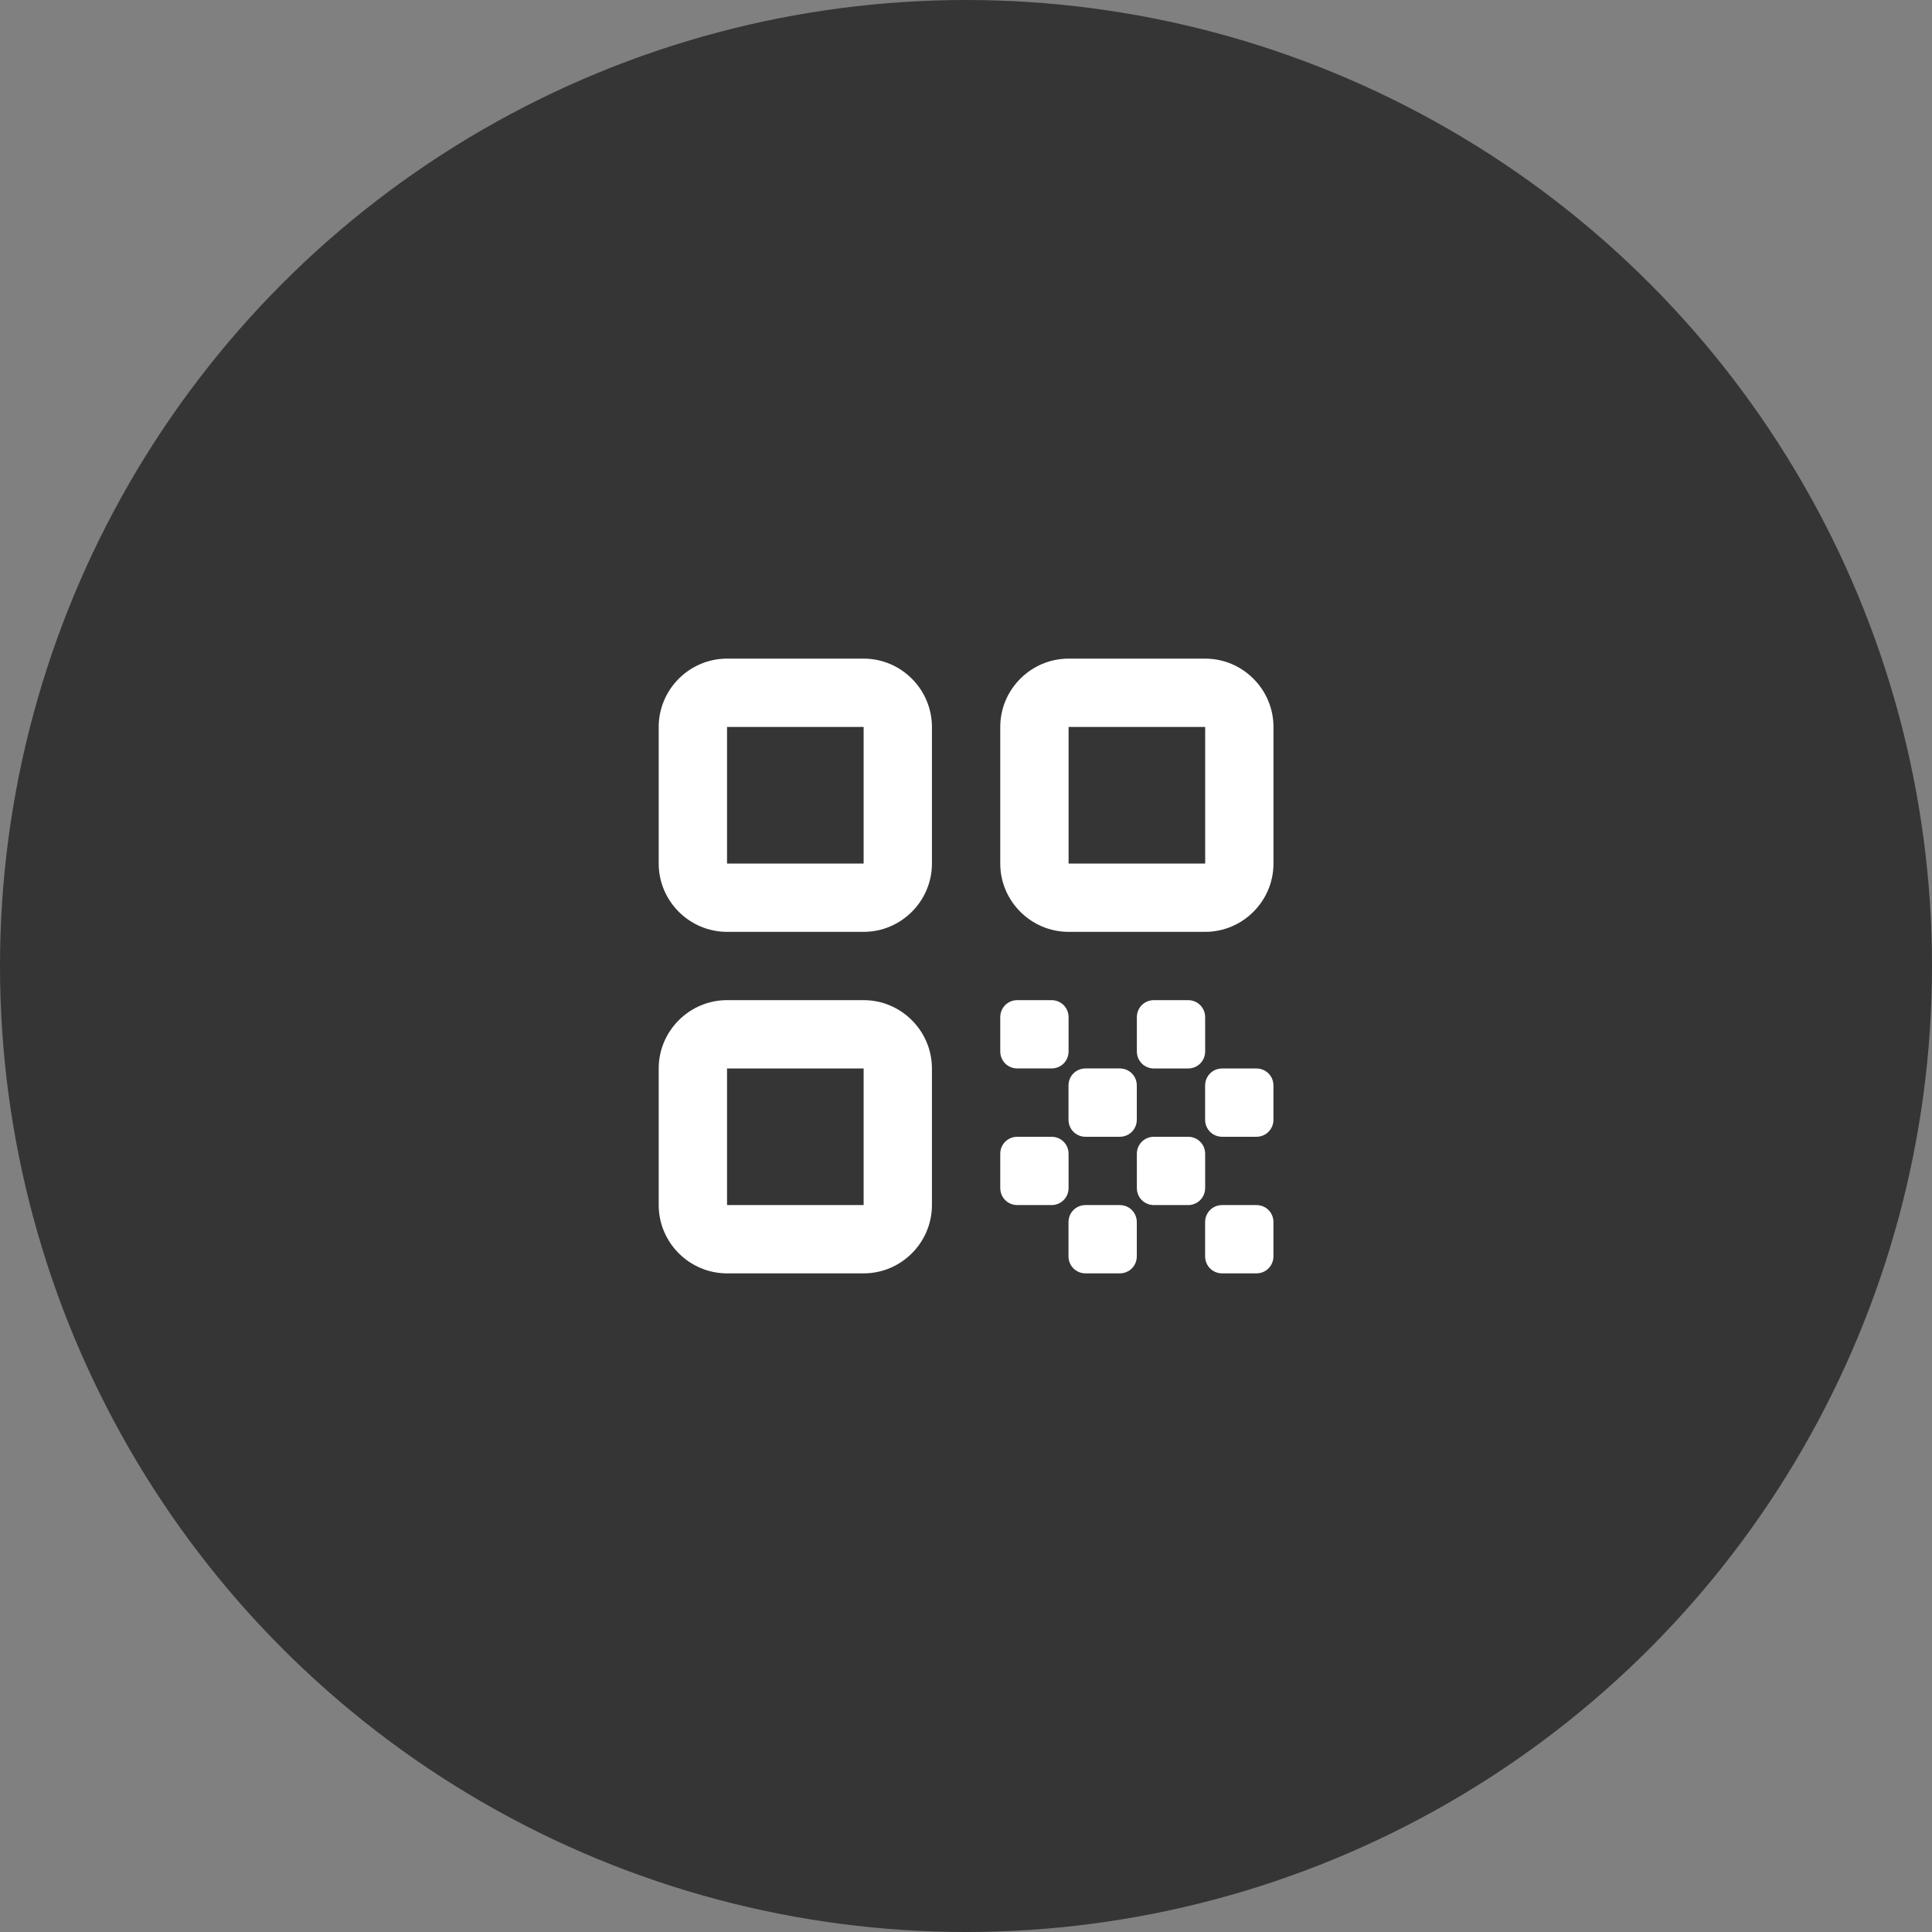
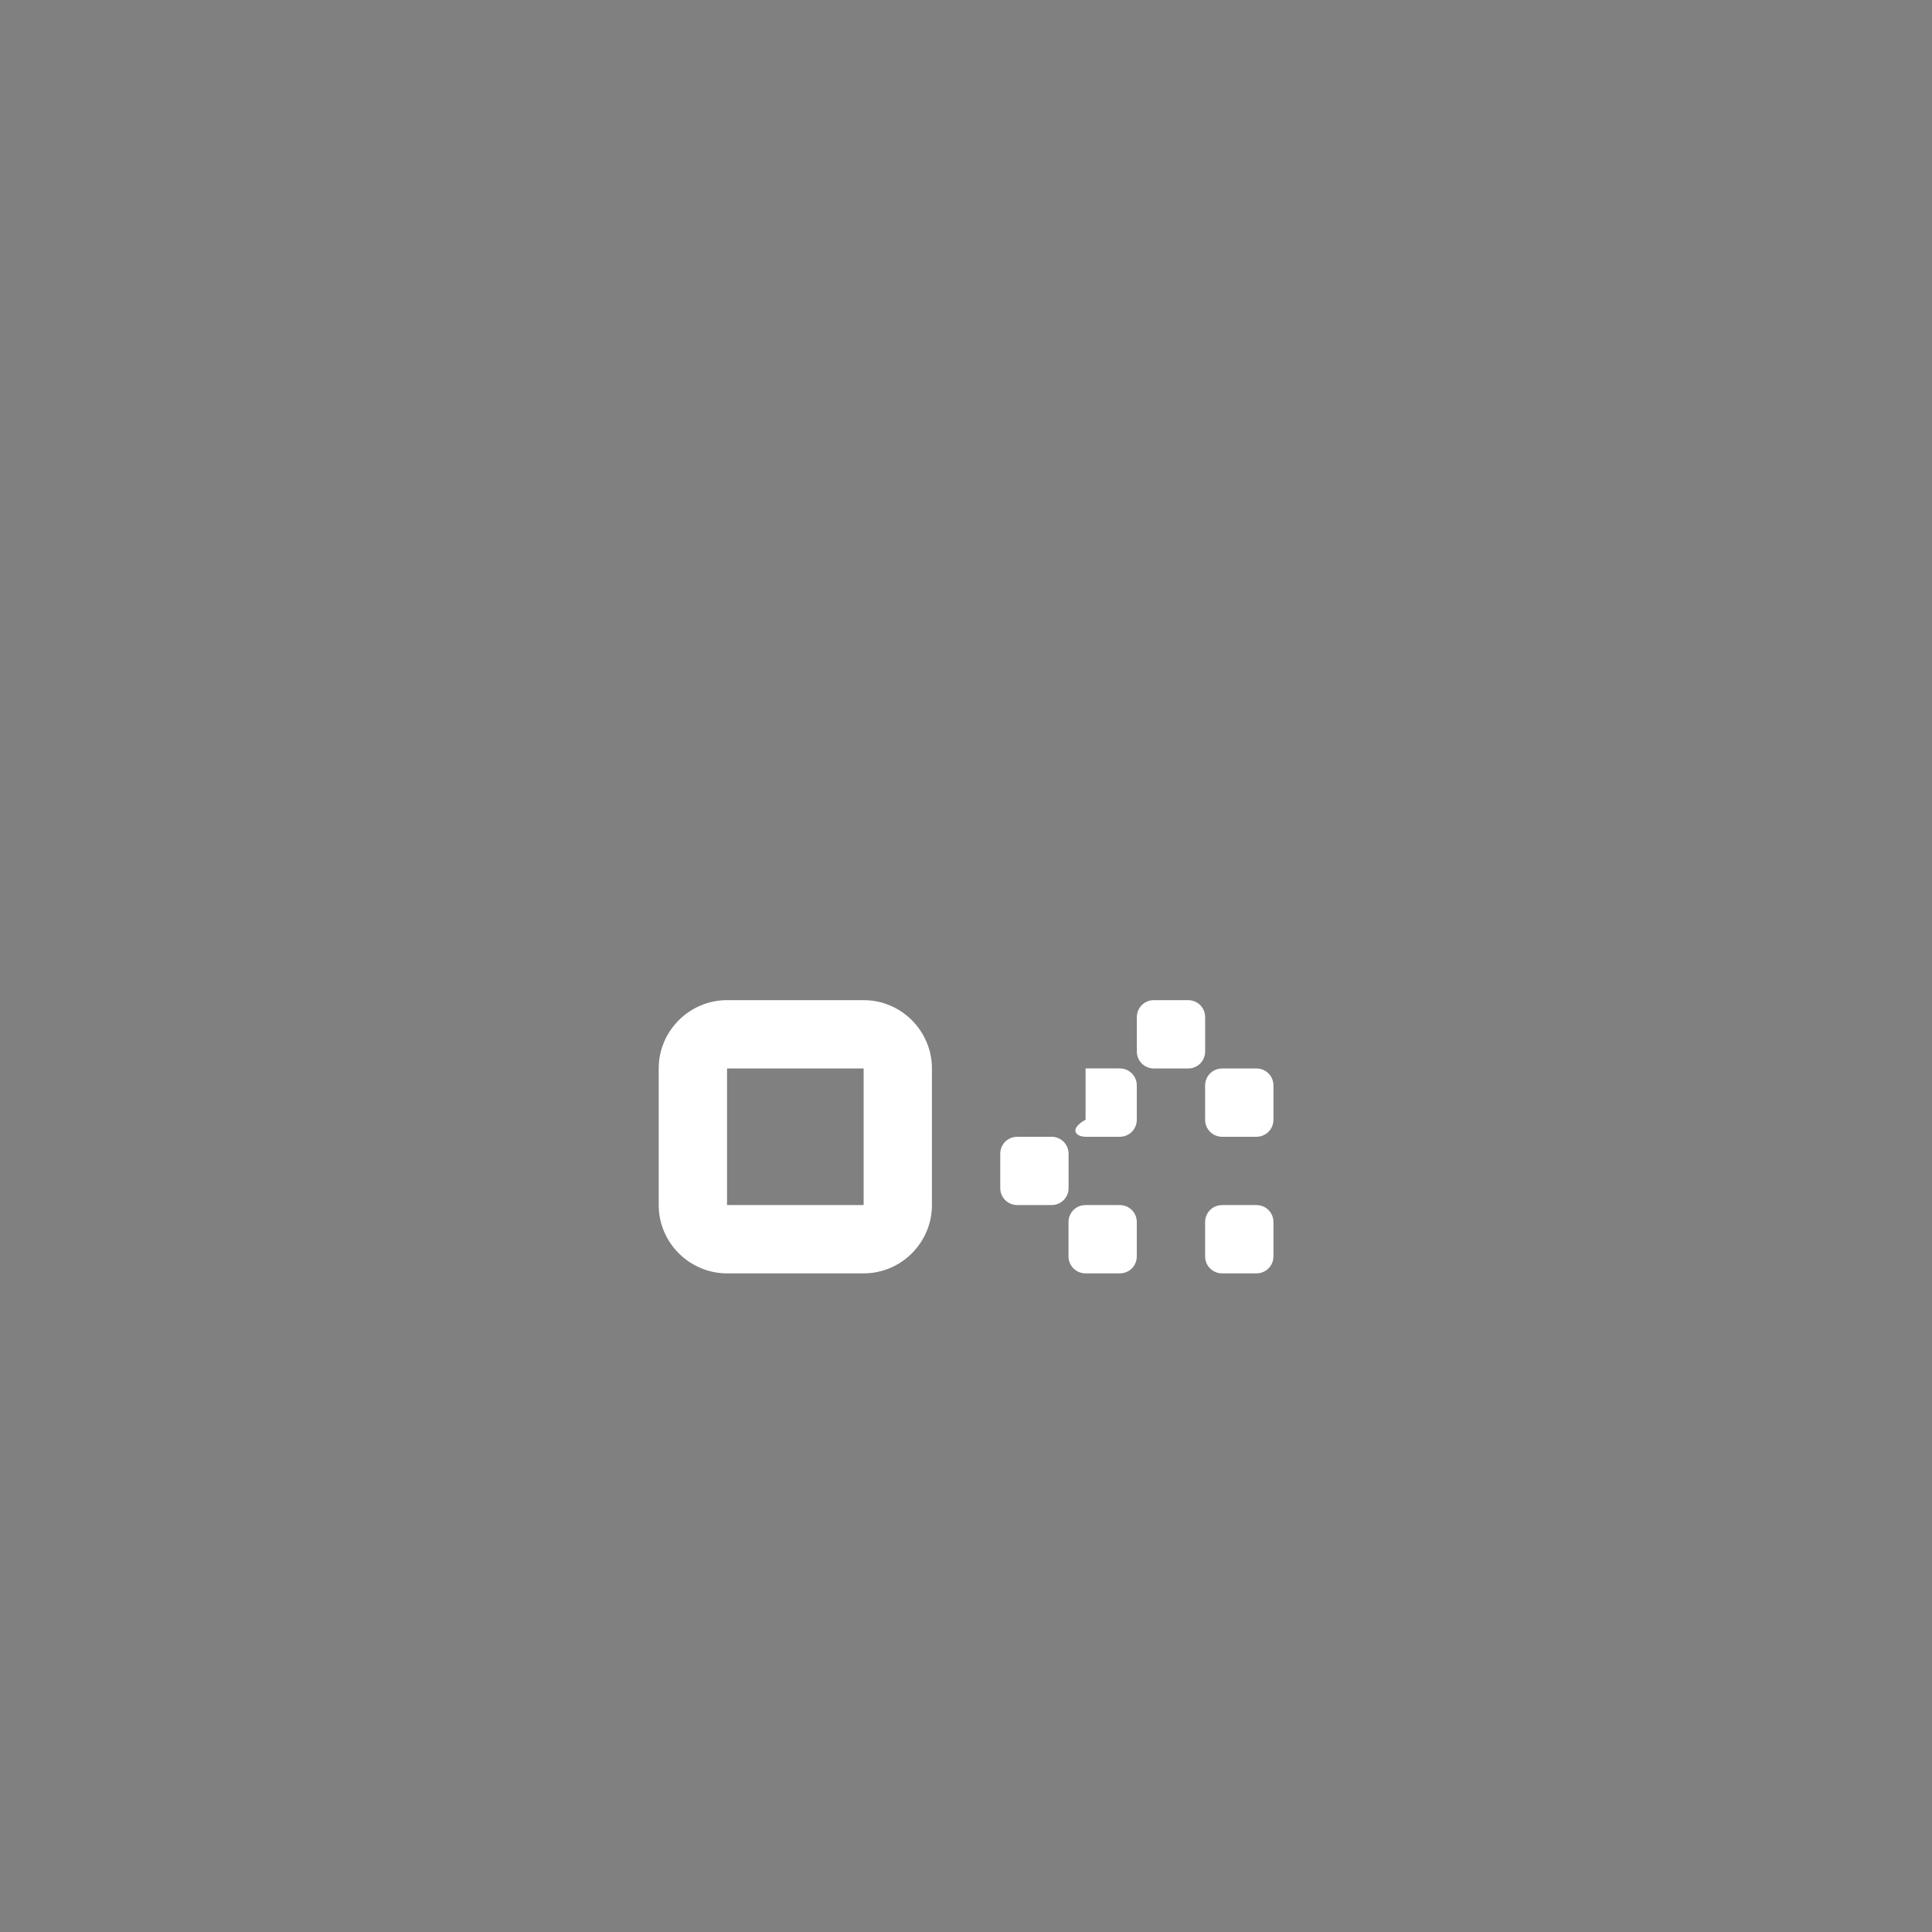
<svg xmlns="http://www.w3.org/2000/svg" width="74" height="74" viewBox="0 0 74 74" fill="none">
  <rect x="0" y="0" width="74" height="74" fill="#808080" stroke="none" />
-   <circle cx="37" cy="37" r="37" fill="#353535" />
-   <path d="M27.847 35.692H33.079C34.518 35.692 35.695 34.515 35.695 33.076V27.844C35.695 26.405 34.518 25.227 33.079 25.227H27.847C26.408 25.227 25.23 26.405 25.23 27.844V33.076C25.23 34.515 26.408 35.692 27.847 35.692ZM27.847 27.844H33.079V33.076H27.847V27.844Z" fill="white" />
  <path d="M27.847 48.773H33.079C34.518 48.773 35.695 47.596 35.695 46.157V40.925C35.695 39.486 34.518 38.308 33.079 38.308H27.847C26.408 38.308 25.23 39.486 25.23 40.925V46.157C25.23 47.596 26.408 48.773 27.847 48.773ZM27.847 40.925H33.079V46.157H27.847V40.925Z" fill="white" />
-   <path d="M38.312 27.844V33.076C38.312 34.515 39.49 35.692 40.929 35.692H46.161C47.6 35.692 48.777 34.515 48.777 33.076V27.844C48.777 26.405 47.6 25.227 46.161 25.227H40.929C39.49 25.227 38.312 26.405 38.312 27.844ZM46.161 33.076H40.929V27.844H46.161V33.076Z" fill="white" />
  <path d="M48.776 48.119V46.811C48.776 46.444 48.488 46.157 48.121 46.157H46.813C46.447 46.157 46.159 46.444 46.159 46.811V48.119C46.159 48.485 46.447 48.773 46.813 48.773H48.121C48.488 48.773 48.776 48.485 48.776 48.119Z" fill="white" />
-   <path d="M38.312 38.962V40.27C38.312 40.636 38.6 40.924 38.967 40.924H40.275C40.641 40.924 40.929 40.636 40.929 40.27V38.962C40.929 38.596 40.641 38.308 40.275 38.308H38.967C38.6 38.308 38.312 38.596 38.312 38.962Z" fill="white" />
-   <path d="M42.888 40.924H41.58C41.214 40.924 40.926 41.212 40.926 41.578V42.886C40.926 43.253 41.214 43.541 41.58 43.541H42.888C43.254 43.541 43.542 43.253 43.542 42.886V41.578C43.542 41.212 43.254 40.924 42.888 40.924Z" fill="white" />
+   <path d="M42.888 40.924H41.58V42.886C40.926 43.253 41.214 43.541 41.58 43.541H42.888C43.254 43.541 43.542 43.253 43.542 42.886V41.578C43.542 41.212 43.254 40.924 42.888 40.924Z" fill="white" />
  <path d="M38.312 44.195V45.503C38.312 45.869 38.6 46.157 38.967 46.157H40.275C40.641 46.157 40.929 45.869 40.929 45.503V44.195C40.929 43.828 40.641 43.541 40.275 43.541H38.967C38.6 43.541 38.312 43.828 38.312 44.195Z" fill="white" />
  <path d="M41.58 48.773H42.888C43.254 48.773 43.542 48.485 43.542 48.119V46.811C43.542 46.444 43.254 46.157 42.888 46.157H41.58C41.214 46.157 40.926 46.444 40.926 46.811V48.119C40.926 48.485 41.214 48.773 41.58 48.773Z" fill="white" />
-   <path d="M44.198 46.157H45.506C45.872 46.157 46.16 45.869 46.16 45.503V44.195C46.16 43.828 45.872 43.541 45.506 43.541H44.198C43.832 43.541 43.544 43.828 43.544 44.195V45.503C43.544 45.869 43.832 46.157 44.198 46.157Z" fill="white" />
  <path d="M45.506 38.308H44.198C43.832 38.308 43.544 38.596 43.544 38.962V40.27C43.544 40.637 43.832 40.925 44.198 40.925H45.506C45.872 40.925 46.16 40.637 46.16 40.27V38.962C46.16 38.596 45.872 38.308 45.506 38.308Z" fill="white" />
  <path d="M46.813 43.541H48.121C48.488 43.541 48.776 43.253 48.776 42.887V41.579C48.776 41.212 48.488 40.925 48.121 40.925H46.813C46.447 40.925 46.159 41.212 46.159 41.579V42.887C46.159 43.253 46.447 43.541 46.813 43.541Z" fill="white" />
</svg>